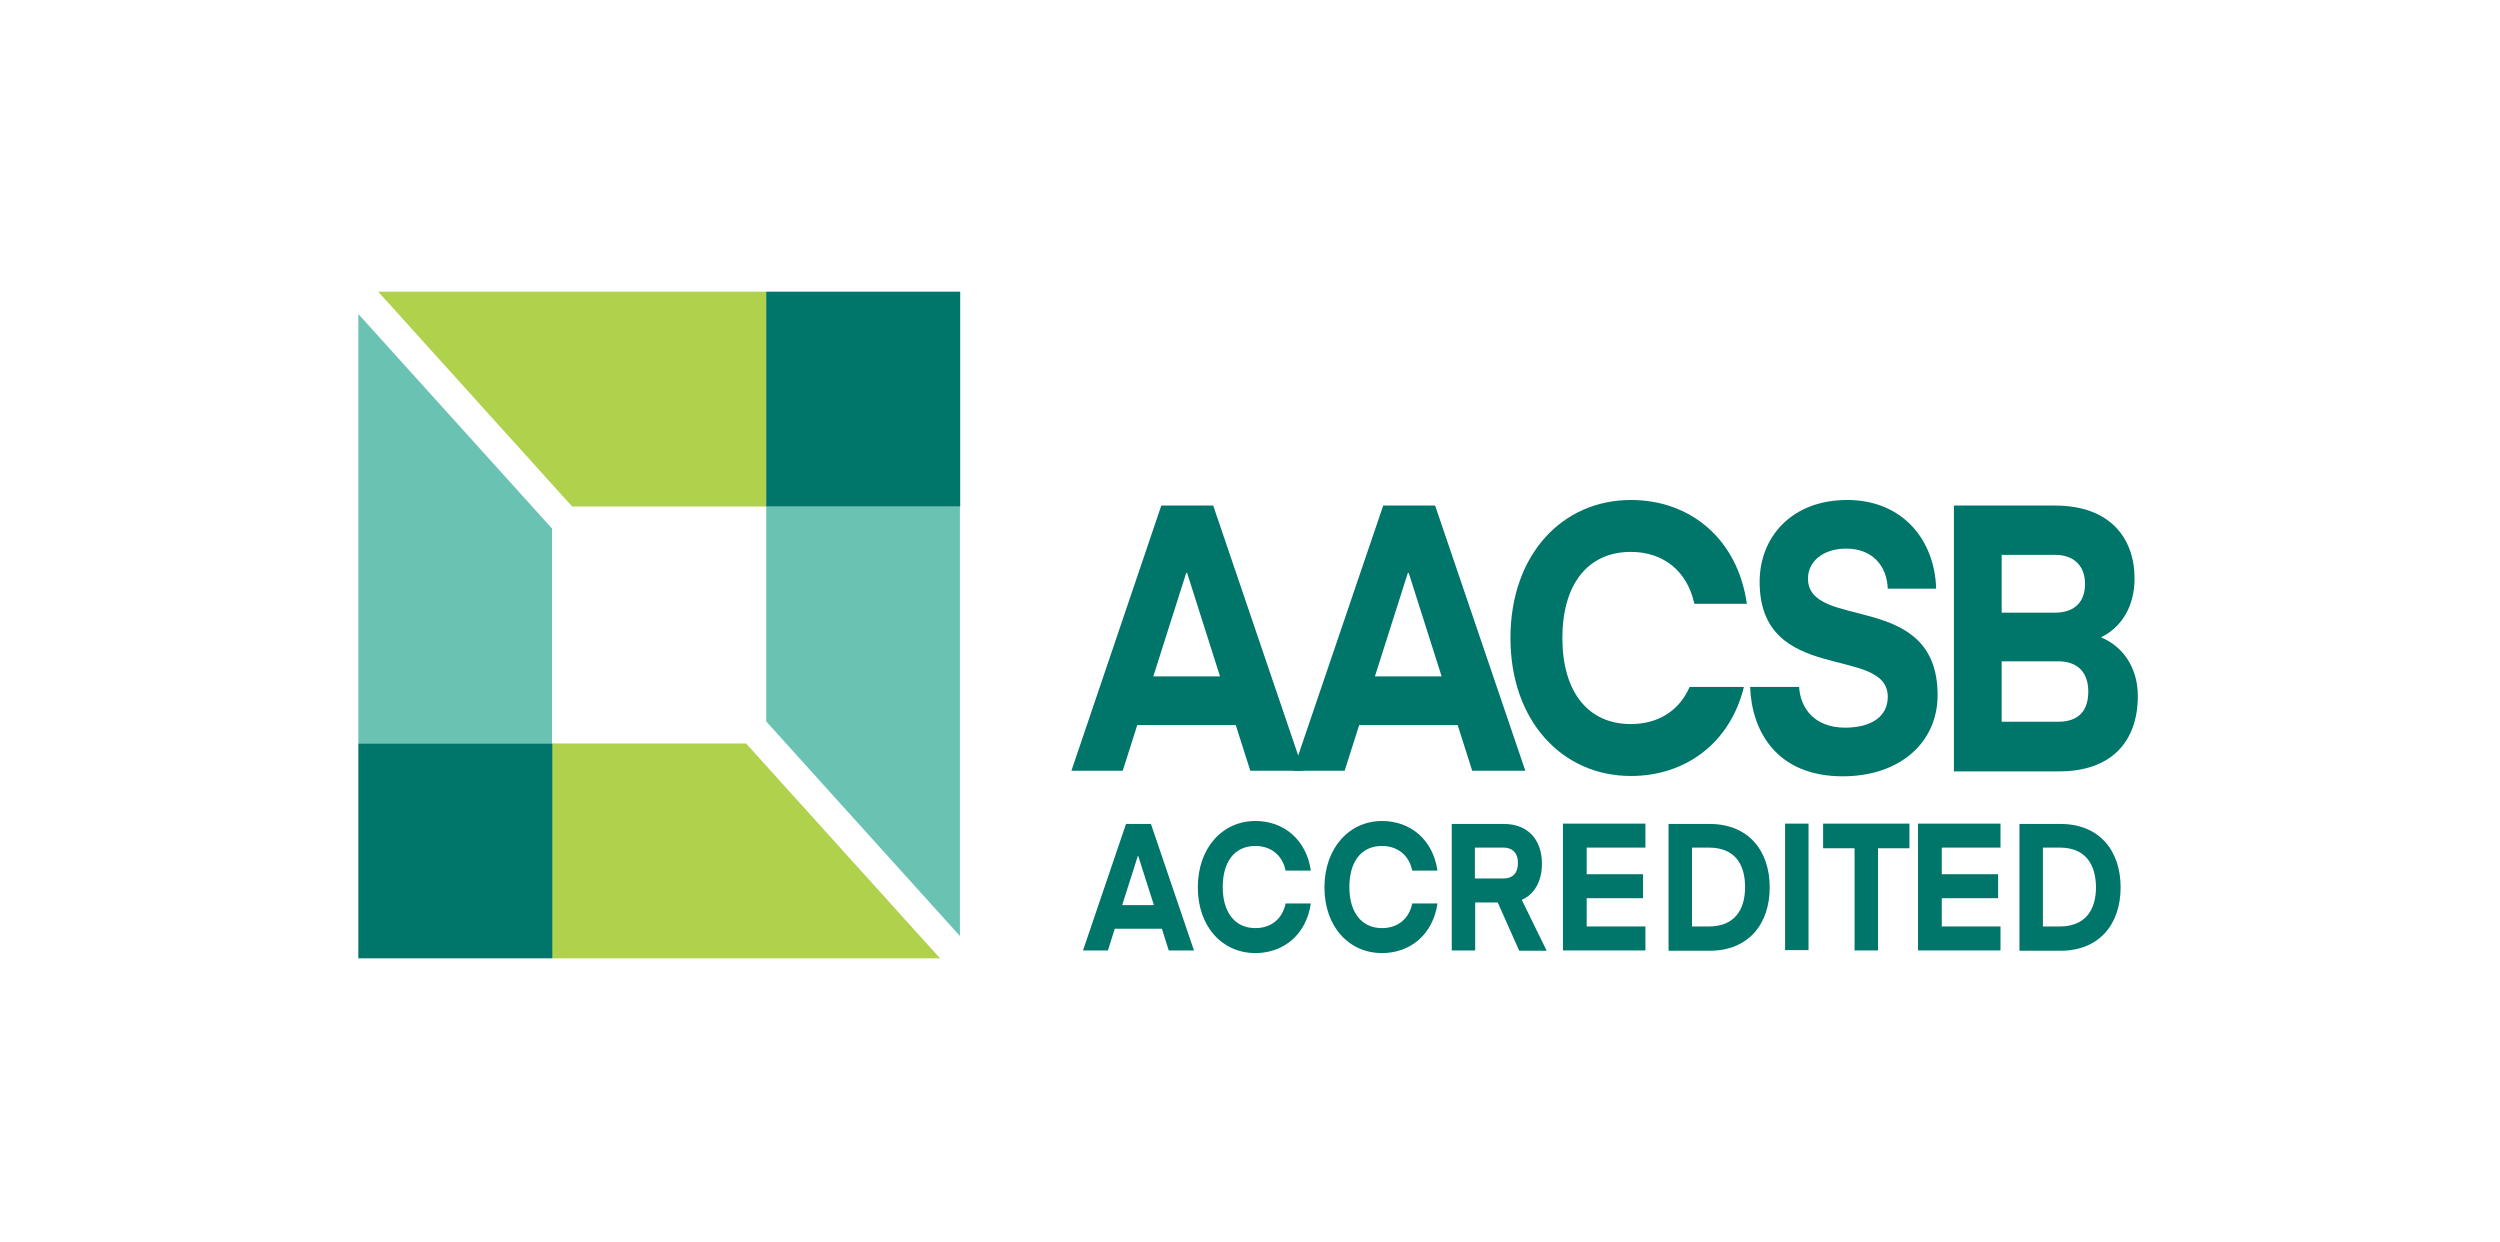
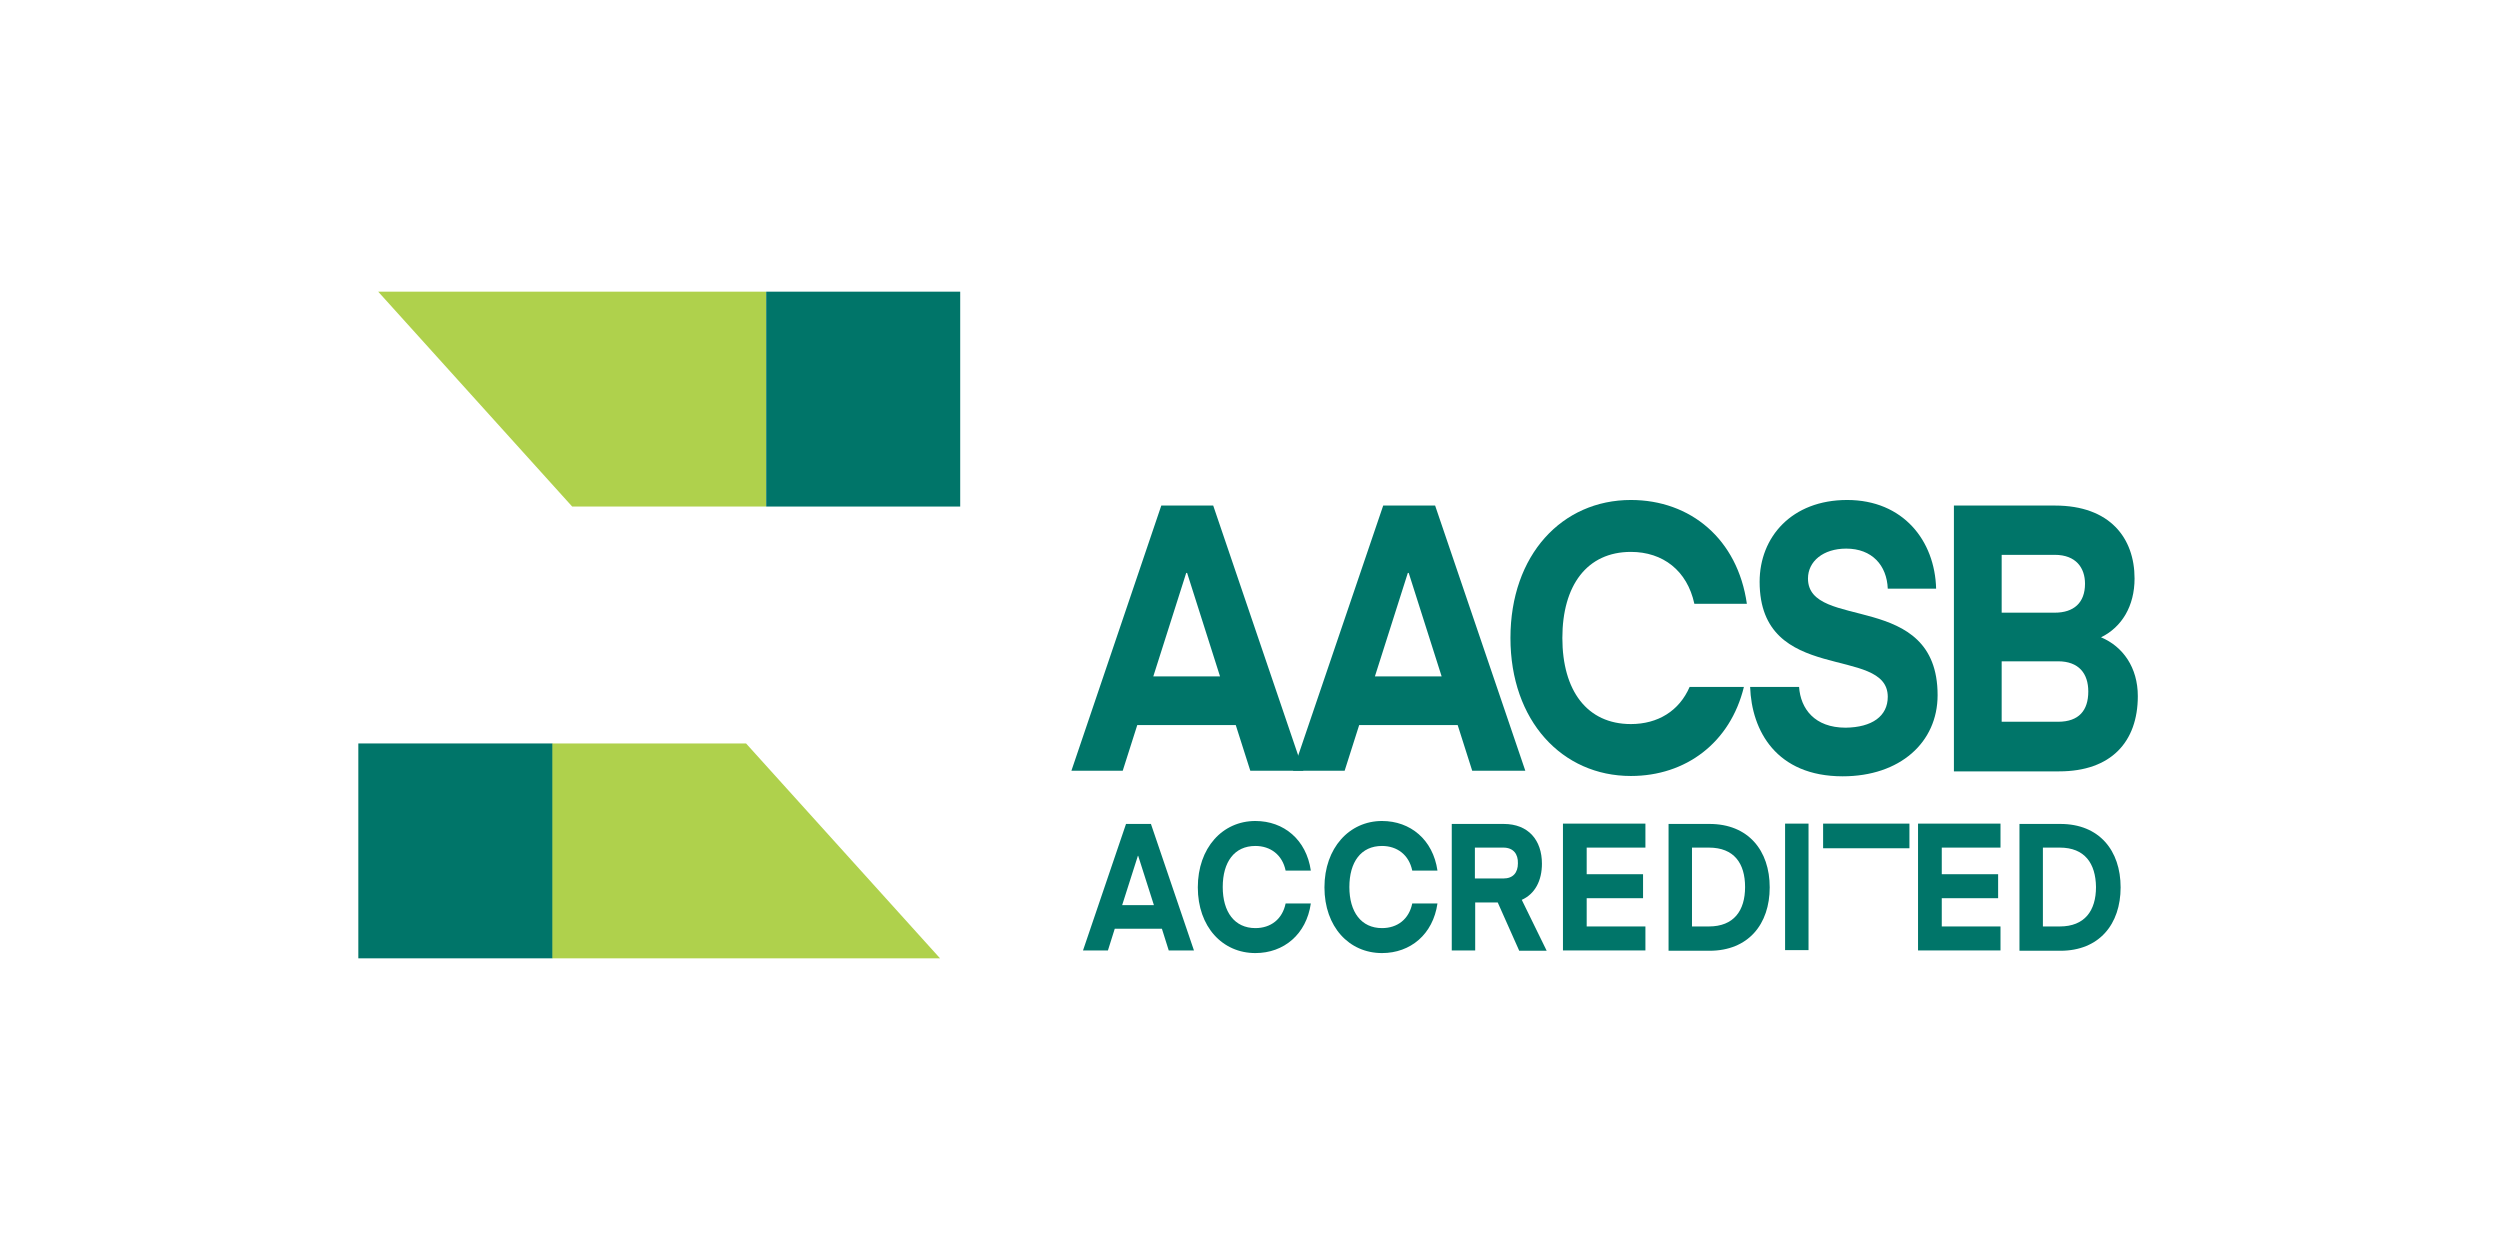
<svg xmlns="http://www.w3.org/2000/svg" width="300" height="149" viewBox="0 0 300 149" fill="none">
  <path d="M129.961 114.053L135.122 98.873H138.112L143.274 114.053H140.248L139.429 111.451H133.77L132.951 114.053H129.961ZM136.546 102.698L134.66 108.612H138.468L136.582 102.698H136.546Z" fill="#007569" />
  <path d="M150.644 98.519C154.061 98.519 156.766 100.766 157.3 104.472H154.275C153.883 102.58 152.459 101.515 150.644 101.515C148.117 101.515 146.728 103.447 146.728 106.444C146.728 109.44 148.152 111.372 150.644 111.372C152.495 111.372 153.883 110.308 154.275 108.415H157.3C156.766 112.121 154.061 114.369 150.644 114.369C146.693 114.369 143.738 111.214 143.738 106.483C143.738 101.752 146.693 98.519 150.644 98.519Z" fill="#007569" />
  <path d="M165.839 98.519C169.256 98.519 171.962 100.766 172.496 104.472H169.47C169.078 102.58 167.655 101.515 165.839 101.515C163.312 101.515 161.924 103.447 161.924 106.444C161.924 109.44 163.347 111.372 165.839 111.372C167.69 111.372 169.078 110.308 169.47 108.415H172.496C171.962 112.121 169.256 114.369 165.839 114.369C161.888 114.369 158.934 111.214 158.934 106.483C158.934 101.752 161.924 98.519 165.839 98.519Z" fill="#007569" />
  <path d="M182.291 114.053L179.728 108.296H177.023V114.053H174.211V98.873H180.44C183.43 98.873 185.032 100.844 185.032 103.644C185.032 105.655 184.213 107.271 182.612 107.981L185.602 114.092H182.291V114.053ZM180.405 101.712H176.987V105.418H180.405C181.579 105.418 182.149 104.708 182.149 103.604C182.184 102.5 181.615 101.712 180.405 101.712Z" fill="#007569" />
  <path d="M197.45 114.053H187.555V98.834H197.45V101.712H190.402V104.906H197.166V107.784H190.402V111.175H197.45V114.053Z" fill="#007569" />
  <path d="M200.227 114.053V98.873H205.139C209.802 98.873 212.365 102.067 212.365 106.483C212.365 110.899 209.802 114.092 205.139 114.092H200.227V114.053ZM205.068 101.712H203.039V111.175H205.068C208.058 111.175 209.41 109.282 209.41 106.443C209.41 103.604 208.093 101.712 205.068 101.712Z" fill="#007569" />
  <path d="M217.023 98.834H214.211V114.014H217.023V98.834Z" fill="#007569" />
-   <path d="M229.132 101.791H225.359V114.053H222.547V101.791H218.773V98.834H229.132V101.791Z" fill="#007569" />
+   <path d="M229.132 101.791H225.359V114.053V101.791H218.773V98.834H229.132V101.791Z" fill="#007569" />
  <path d="M240.06 114.053H230.164V98.834H240.06V101.712H233.012V104.906H239.775V107.784H233.012V111.175H240.06V114.053Z" fill="#007569" />
  <path d="M242.336 114.053V98.873H247.248C251.911 98.873 254.474 102.067 254.474 106.483C254.474 110.899 251.911 114.092 247.248 114.092H242.336V114.053ZM247.177 101.712H245.148V111.175H247.177C250.167 111.175 251.52 109.282 251.52 106.443C251.484 103.604 250.167 101.712 247.177 101.712Z" fill="#007569" />
-   <path d="M91.945 60.786V86.572L115.189 112.319V60.786H91.945Z" fill="#6AC2B3" />
  <path d="M91.942 35H45.383L68.662 60.786H91.942V35Z" fill="#AFD14C" />
  <path d="M115.225 35H91.945V60.786H115.225V35Z" fill="#007569" />
-   <path d="M66.244 89.213V63.427L43 37.681V89.213H66.244Z" fill="#6AC2B3" />
  <path d="M66.246 115H112.805L89.526 89.214H66.246V115Z" fill="#AFD14C" />
  <path d="M66.28 89.214H43V115H66.28V89.214Z" fill="#007569" />
  <path d="M128.57 92.486L139.356 60.667H145.585L156.406 92.486H150.035L148.29 87.005H136.473L134.728 92.486H128.57ZM142.346 68.75L138.395 81.17H146.404L142.453 68.75H142.346Z" fill="#007569" />
  <path d="M155.164 92.486L165.985 60.667H172.214L183.036 92.486H176.664L174.92 87.005H163.102L161.358 92.486H155.164ZM168.94 68.75L164.988 81.17H172.998L169.046 68.75H168.94Z" fill="#007569" />
  <path d="M226.532 83.616C226.532 77.347 211.155 82.275 211.155 69.816C211.155 64.454 214.999 59.998 221.655 59.998C228.383 59.998 232.192 64.887 232.334 70.644H226.532C226.425 67.844 224.645 65.833 221.549 65.833C218.772 65.833 216.957 67.371 216.957 69.421C216.957 75.769 232.512 70.762 232.512 83.418C232.512 89.096 227.991 93.157 221.122 93.157C213.148 93.157 210.194 87.677 210.016 82.433H215.889C216.067 85.035 217.74 87.322 221.477 87.322C224.645 87.282 226.532 85.942 226.532 83.616Z" fill="#007569" />
  <path d="M234.469 92.486V60.667H246.607C253.192 60.667 256.147 64.57 256.147 69.42C256.147 72.732 254.616 75.255 252.124 76.478C254.758 77.582 256.538 80.105 256.538 83.535C256.538 89.016 253.335 92.564 247.105 92.564H234.469V92.486ZM240.2 66.621V73.521H246.571C248.849 73.521 250.202 72.338 250.202 70.051C250.202 68.158 249.134 66.581 246.571 66.581H240.2V66.621ZM240.2 79.356V86.611H246.963C249.49 86.611 250.594 85.231 250.594 82.983C250.594 80.815 249.455 79.356 246.963 79.356H240.2Z" fill="#007569" />
  <path d="M202.754 82.433C201.508 85.311 198.945 86.888 195.706 86.888C190.438 86.888 187.483 82.866 187.483 76.558C187.483 70.249 190.438 66.228 195.706 66.228C199.55 66.228 202.469 68.475 203.323 72.457H209.624C208.52 64.69 202.861 59.998 195.706 59.998C187.448 59.998 181.254 66.583 181.254 76.558C181.254 86.494 187.448 93.118 195.706 93.118C202.291 93.118 207.63 89.135 209.268 82.433H202.754Z" fill="#007569" />
</svg>